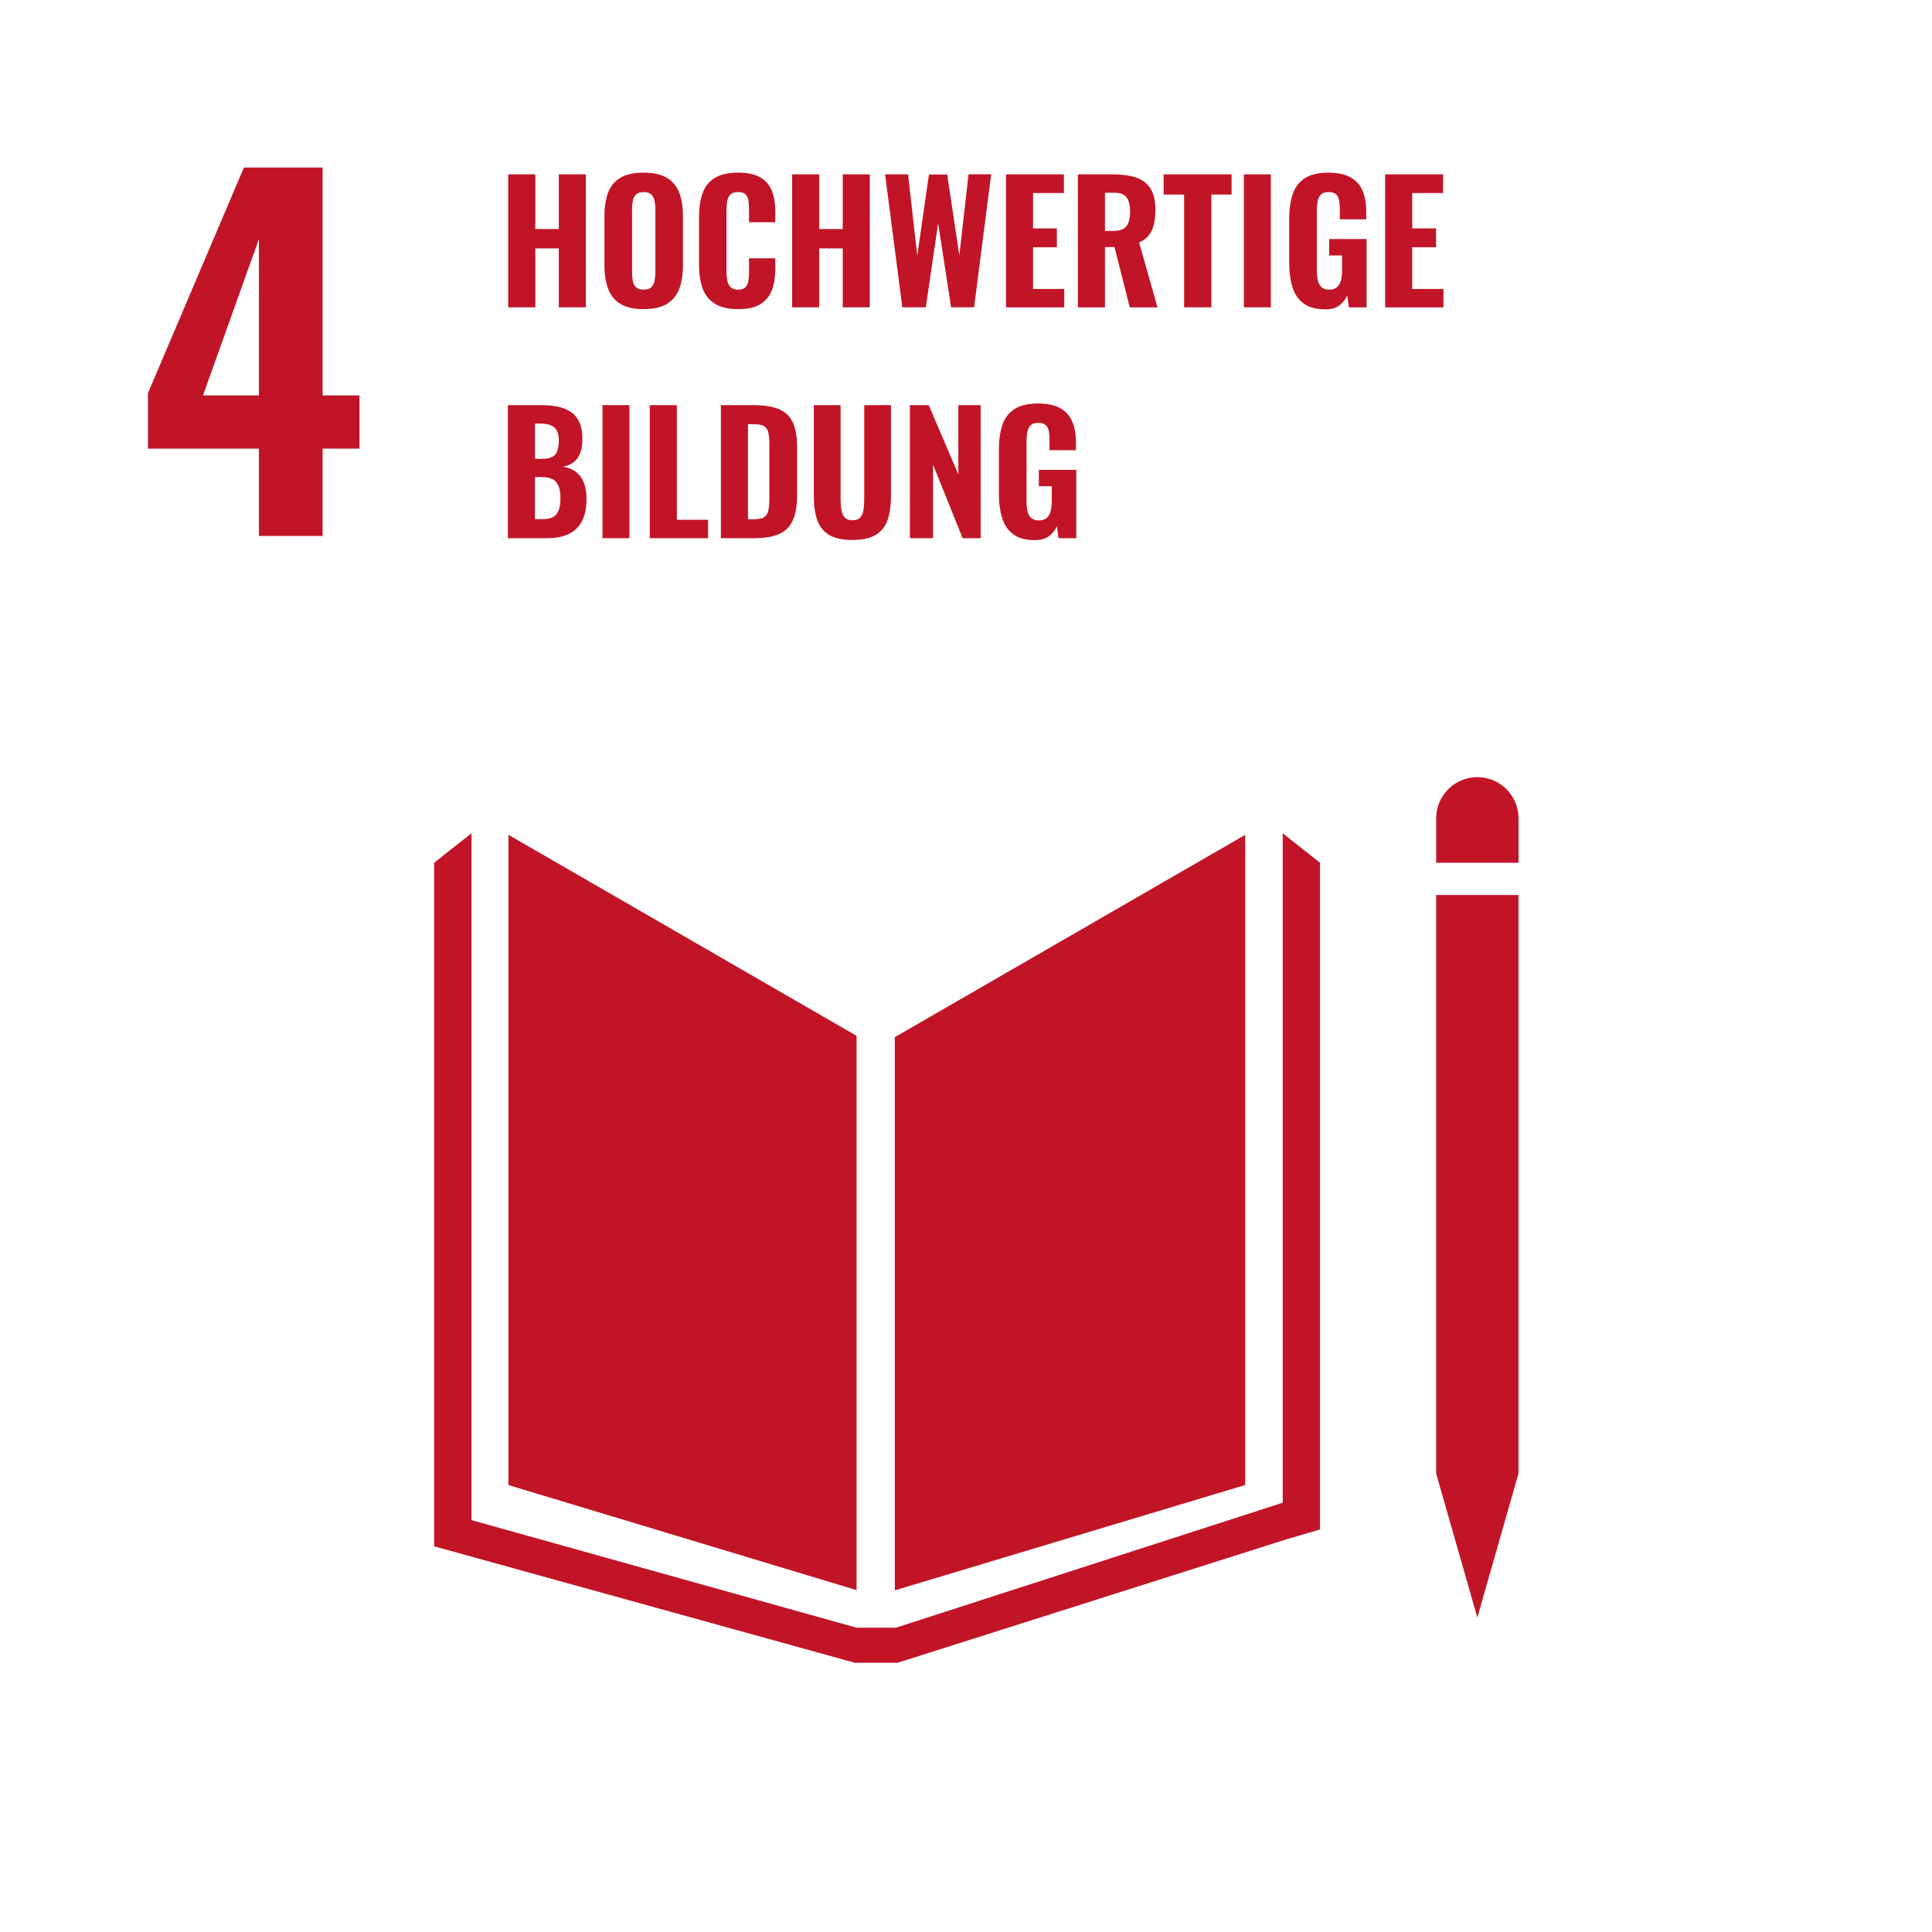
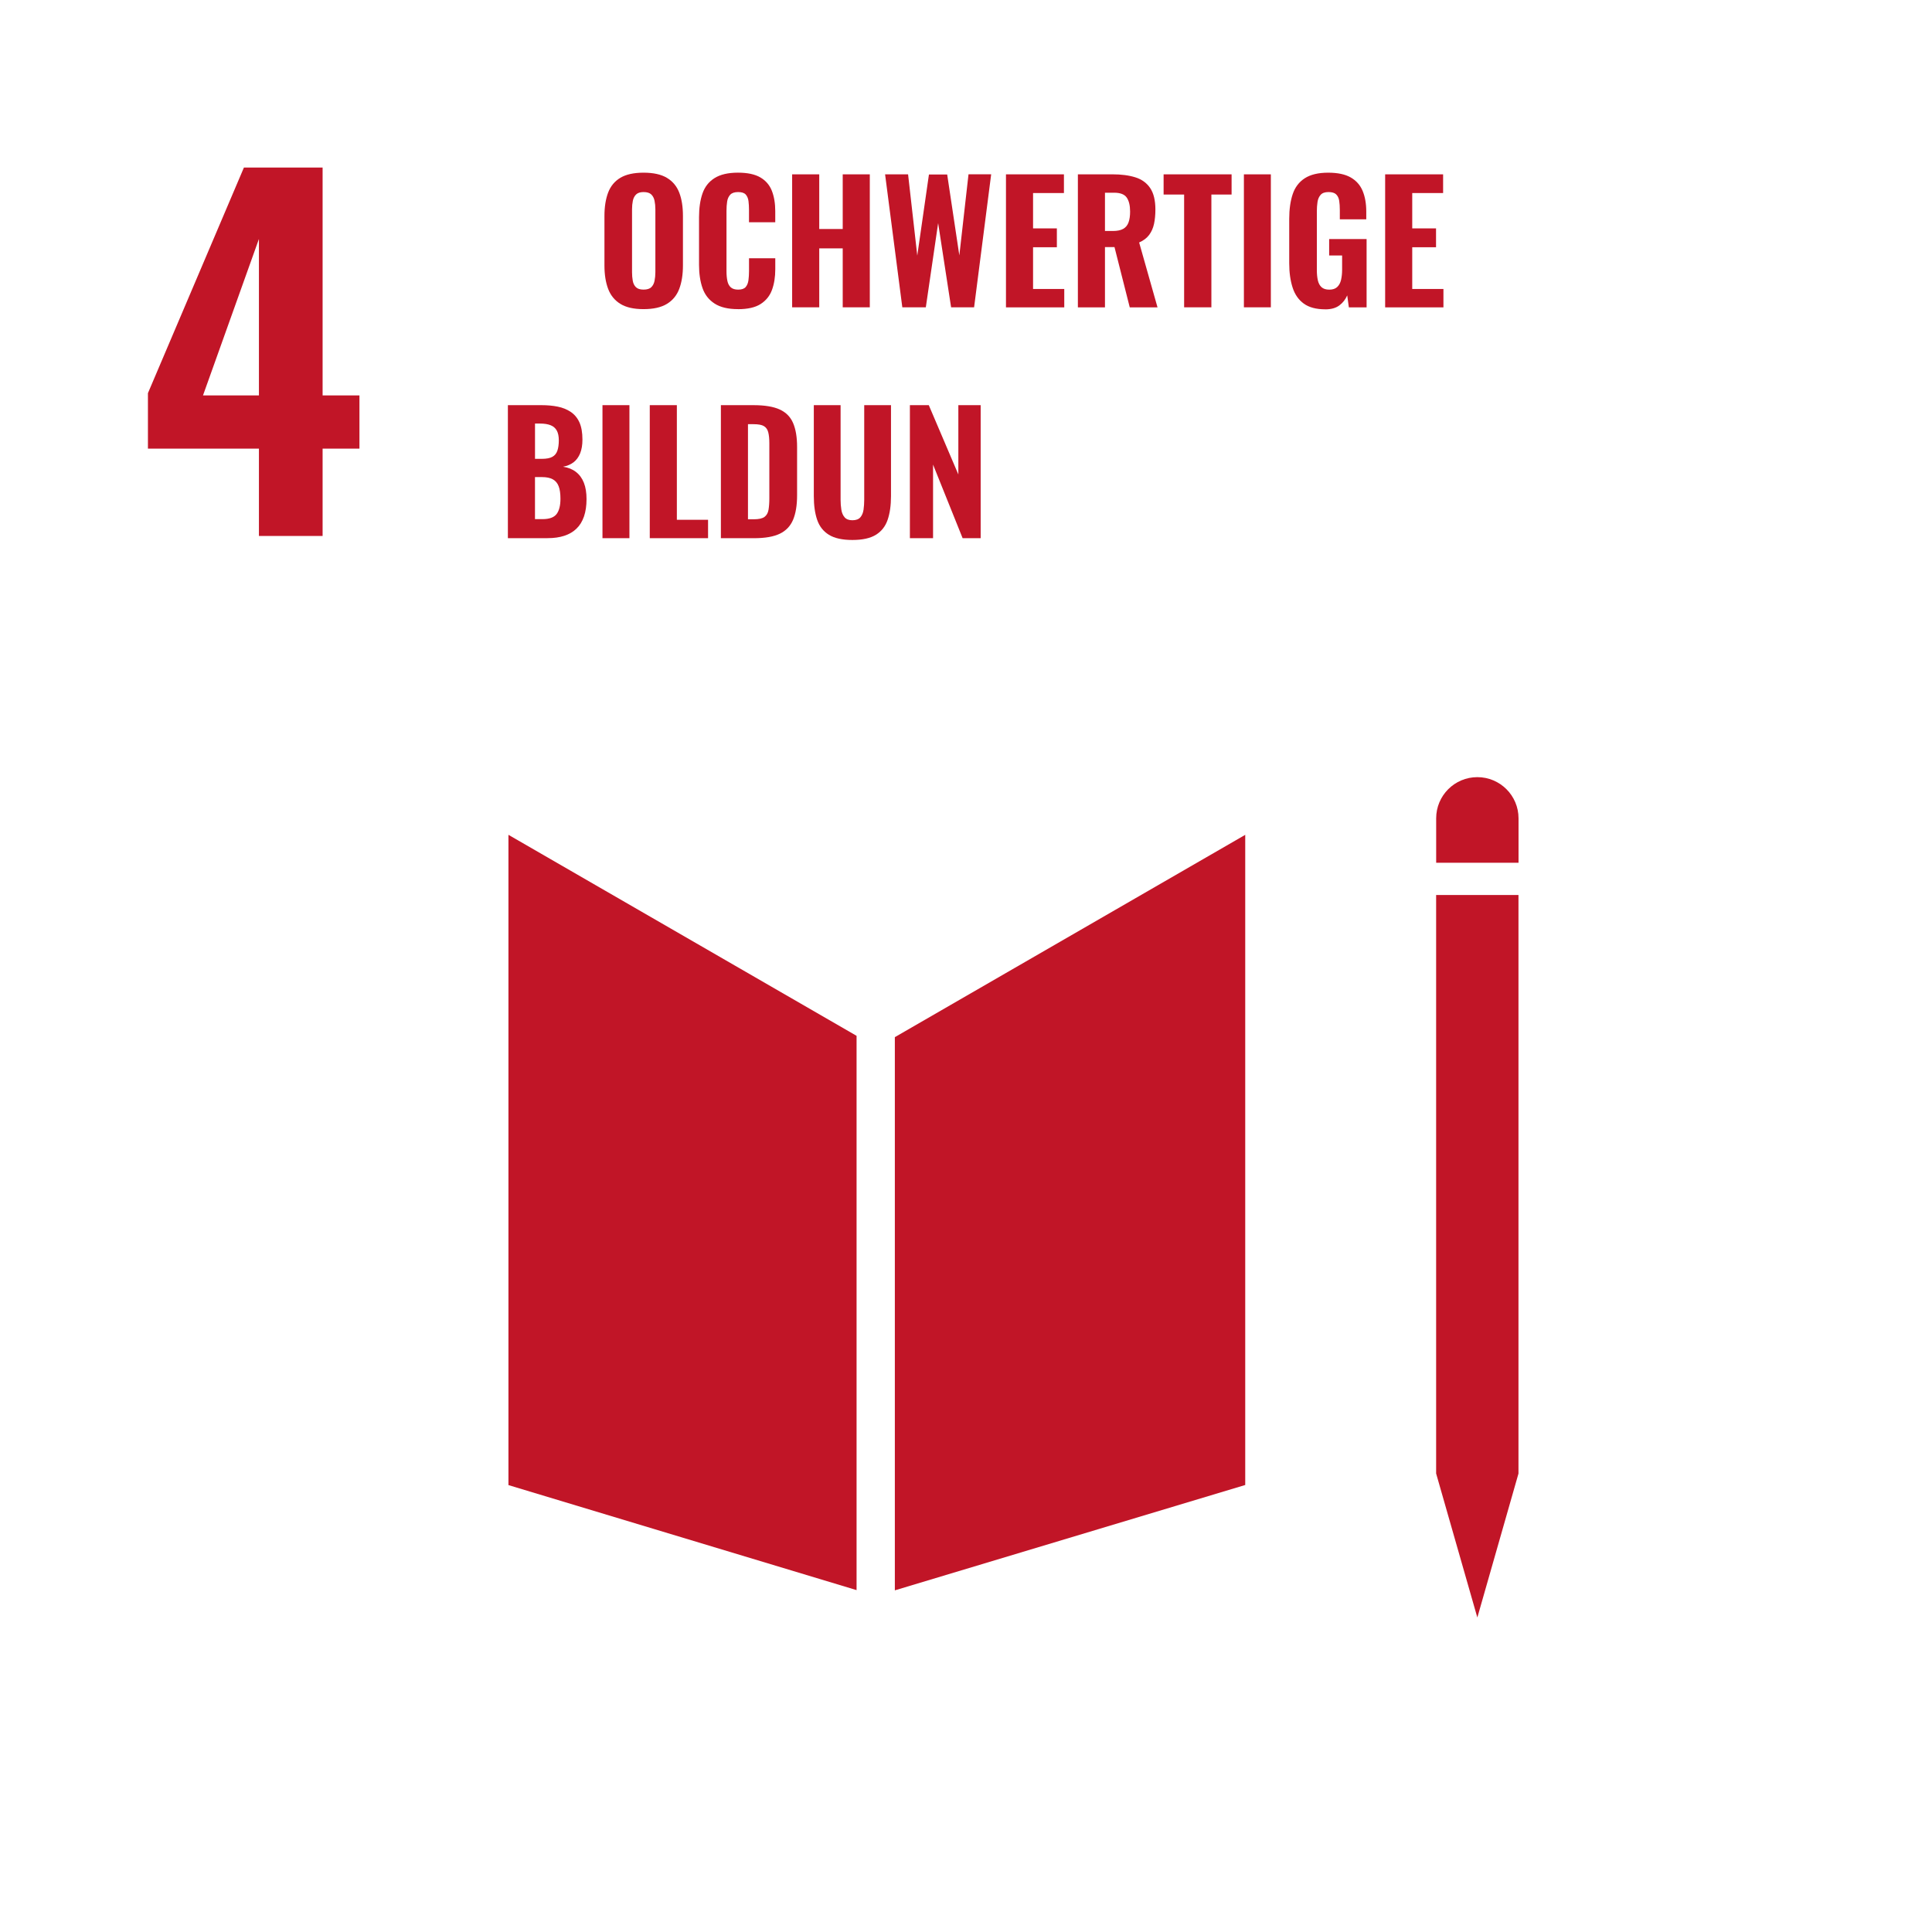
<svg xmlns="http://www.w3.org/2000/svg" id="Ebene_1" viewBox="0 0 100 100">
  <defs>
    <style>
      .cls-1 {
        fill: none;
      }

      .cls-2 {
        fill: #c11527;
      }

      .cls-3 {
        clip-path: url(#clippath-1);
      }

      .cls-4 {
        fill: #fff;
      }

      .cls-5 {
        clip-path: url(#clippath);
      }
    </style>
    <clipPath id="clippath">
      <rect class="cls-1" width="100" height="100" rx="3" ry="3" />
    </clipPath>
    <clipPath id="clippath-1">
      <rect class="cls-1" width="100" height="100" />
    </clipPath>
  </defs>
  <g class="cls-5">
    <g class="cls-3">
      <g>
        <path class="cls-4" d="M100,0H0v100h100V0Z" />
        <path class="cls-2" d="M16.698,8.673h-4.073l-4.968,11.677v2.872h5.745v4.52h3.296v-4.52h1.907v-2.755h-1.907v-11.795ZM13.402,20.467h-2.895l2.895-8.098v8.098Z" />
        <path class="cls-2" d="M44.336,53.614l-18.019-10.404v33.658l18.019,5.436v-28.69Z" />
        <path class="cls-2" d="M64.453,43.211l-18.136,10.472v28.633l18.136-5.453v-33.652Z" />
        <path class="cls-2" d="M77.538,46.325h-3.204v29.946h.001l2.132,7.451,2.129-7.451v-29.946h-1.059Z" />
-         <path class="cls-2" d="M66.392,77.78l-20.02,6.469h-2.036l-19.932-5.568v-35.552l-1.933,1.526v35.382l21.773,6.027h2.217l20.089-6.377,1.774-.522v-34.509l-1.932-1.526v34.651Z" />
        <path class="cls-2" d="M76.468,40.225c-1.179,0-2.132.954-2.132,2.132v2.298h4.263v-2.298c0-1.178-.955-2.132-2.131-2.132Z" />
-         <path class="cls-2" d="M26.305,15.908v-6.885h1.403v2.83h1.215v-2.83h1.402v6.885h-1.402v-3.051h-1.215v3.051h-1.403Z" />
        <path class="cls-2" d="M33.309,16.001c-.504,0-.904-.09-1.198-.272-.295-.181-.506-.44-.634-.777-.127-.337-.191-.741-.191-1.211v-2.567c0-.47.065-.873.191-1.207.128-.334.339-.589.634-.765.294-.175.694-.264,1.198-.264.51,0,.914.089,1.211.268.298.178.511.434.638.765.128.331.191.732.191,1.203v2.567c0,.47-.064.874-.191,1.211-.127.337-.34.596-.638.777-.297.182-.701.272-1.211.272ZM33.309,14.99c.182,0,.315-.041.4-.123.085-.083.142-.193.17-.332.028-.139.043-.288.043-.446v-3.256c0-.158-.015-.306-.043-.442-.028-.136-.085-.245-.17-.327-.085-.082-.218-.123-.4-.123-.17,0-.298.041-.383.123-.085.082-.142.191-.17.327-.028.136-.042.284-.042.442v3.256c0,.159.013.307.038.446.025.139.081.249.166.332.085.082.215.123.391.123Z" />
        <path class="cls-2" d="M38.197,16.001c-.51,0-.913-.096-1.211-.289-.298-.193-.506-.46-.625-.803s-.179-.741-.179-1.194v-2.474c0-.476.06-.885.179-1.228.119-.343.327-.608.625-.795.298-.187.701-.281,1.211-.281.493,0,.88.083,1.16.247.281.165.479.397.596.697.116.3.174.649.174,1.045v.578h-1.359v-.646c0-.159-.009-.308-.026-.446-.017-.139-.064-.252-.14-.34-.077-.087-.208-.131-.396-.131-.186,0-.323.045-.408.136-.085.091-.139.208-.161.353-.022.144-.034.305-.034.48v3.128c0,.193.016.361.047.506.031.144.091.255.179.332.088.077.214.115.378.115.182,0,.311-.044.387-.132.076-.088.125-.205.145-.352.019-.147.03-.303.03-.468v-.671h1.359v.569c0,.403-.057.758-.17,1.067-.113.309-.309.553-.587.731-.277.179-.668.268-1.173.268Z" />
        <path class="cls-2" d="M41.001,15.908v-6.885h1.403v2.83h1.215v-2.83h1.402v6.885h-1.402v-3.051h-1.215v3.051h-1.403Z" />
        <path class="cls-2" d="M46.704,15.908l-.892-6.885h1.19l.476,4.207.604-4.199h.944l.629,4.19.475-4.199h1.173l-.884,6.885h-1.19l-.671-4.36-.638,4.36h-1.216Z" />
        <path class="cls-2" d="M52.069,15.908v-6.885h3v.969h-1.598v1.828h1.232v.978h-1.232v2.159h1.615v.952h-3.018Z" />
        <path class="cls-2" d="M55.791,15.908v-6.885h1.785c.465,0,.862.052,1.194.157.331.104.586.29.765.557.179.266.268.635.268,1.105,0,.283-.024.534-.072.752-.048.218-.133.408-.255.57-.122.162-.293.29-.514.387l.951,3.357h-1.437l-.79-3.12h-.493v3.12h-1.402ZM57.194,11.956h.408c.227,0,.405-.037.535-.11.131-.074.223-.186.276-.336.054-.15.081-.335.081-.557,0-.317-.059-.56-.175-.727s-.333-.251-.649-.251h-.477v1.98Z" />
        <path class="cls-2" d="M61.29,15.908v-5.839h-1.062v-1.045h3.519v1.045h-1.046v5.839h-1.411Z" />
        <path class="cls-2" d="M64.384,15.908v-6.885h1.395v6.885h-1.395Z" />
        <path class="cls-2" d="M68.592,16.01c-.465,0-.833-.098-1.105-.293-.272-.195-.466-.473-.582-.833-.116-.36-.175-.777-.175-1.253v-2.304c0-.493.06-.918.179-1.275.119-.357.327-.632.625-.825.298-.192.701-.289,1.211-.289.493,0,.883.083,1.169.247.286.165.491.397.616.697.125.3.188.657.188,1.071v.399h-1.369v-.484c0-.181-.011-.341-.033-.48-.023-.139-.075-.248-.158-.328-.082-.079-.214-.119-.395-.119-.188,0-.323.048-.408.145-.085.096-.139.219-.161.37-.023.15-.034.31-.034.48v3.052c0,.192.017.365.051.519.034.153.098.272.191.357.094.085.227.128.403.128s.311-.045.408-.136c.097-.09.163-.214.2-.37.036-.156.055-.333.055-.531v-.731h-.671v-.85h1.938v3.536h-.918l-.085-.621c-.091.21-.226.383-.408.519-.182.136-.425.204-.731.204Z" />
        <path class="cls-2" d="M71.695,15.908v-6.885h3v.969h-1.598v1.828h1.232v.978h-1.232v2.159h1.615v.952h-3.018Z" />
        <path class="cls-2" d="M26.288,27.856v-6.885h1.742c.301,0,.578.025.833.076.255.051.48.142.676.272.195.13.346.31.451.54.104.23.157.528.157.896,0,.278-.04.514-.119.71-.08.195-.193.35-.34.463-.147.113-.329.19-.545.23.267.04.49.13.672.272.182.142.317.329.408.561.091.233.136.513.136.841,0,.346-.044.646-.132.901s-.217.465-.387.629c-.17.165-.38.288-.629.37-.249.082-.538.123-.867.123h-2.057ZM27.691,23.75h.349c.243,0,.428-.035.553-.106.124-.071.211-.178.259-.323.048-.144.072-.322.072-.531,0-.209-.035-.378-.106-.506-.07-.127-.178-.22-.322-.276-.145-.057-.327-.085-.549-.085h-.255v1.828ZM27.691,26.87h.391c.352,0,.594-.088.728-.264.133-.176.199-.439.199-.79,0-.272-.031-.489-.094-.65-.061-.161-.162-.28-.302-.357-.139-.076-.324-.115-.557-.115h-.365v2.176Z" />
        <path class="cls-2" d="M31.184,27.856v-6.885h1.395v6.885h-1.395Z" />
        <path class="cls-2" d="M33.632,27.856v-6.885h1.402v5.933h1.615v.952h-3.018Z" />
        <path class="cls-2" d="M37.313,27.856v-6.885h1.683c.584,0,1.039.075,1.364.225.326.15.557.385.693.706.136.32.204.73.204,1.228v2.508c0,.51-.068.929-.204,1.258-.137.329-.364.571-.685.727-.32.156-.767.234-1.339.234h-1.717ZM38.715,26.878h.298c.261,0,.446-.041.557-.123.11-.082.18-.204.208-.366s.043-.361.043-.599v-2.839c0-.238-.019-.43-.056-.574-.037-.145-.11-.251-.221-.319-.11-.068-.291-.102-.54-.102h-.289v4.921Z" />
        <path class="cls-2" d="M44.12,27.949c-.52,0-.926-.089-1.215-.268-.289-.178-.492-.436-.608-.773-.116-.337-.174-.747-.174-1.228v-4.709h1.386v4.904c0,.17.013.337.038.501.025.165.082.297.17.399.088.102.223.153.403.153.188,0,.325-.051.413-.153.087-.102.142-.235.165-.399.022-.164.034-.332.034-.501v-4.904h1.386v4.709c0,.481-.059.891-.175,1.228-.116.337-.318.595-.607.773-.289.179-.694.268-1.216.268Z" />
        <path class="cls-2" d="M47.096,27.856v-6.885h.978l1.53,3.587v-3.587h1.155v6.885h-.934l-1.53-3.808v3.808h-1.198Z" />
-         <path class="cls-2" d="M53.565,27.958c-.465,0-.833-.098-1.105-.293-.272-.195-.466-.473-.582-.833-.116-.36-.175-.777-.175-1.253v-2.304c0-.493.06-.918.179-1.275.119-.357.327-.632.625-.825.298-.192.701-.289,1.211-.289.493,0,.883.083,1.169.247.286.165.491.397.616.697s.188.657.188,1.071v.399h-1.369v-.484c0-.181-.011-.341-.033-.48-.024-.139-.075-.248-.158-.328-.082-.079-.214-.119-.395-.119-.188,0-.323.048-.408.144-.085.096-.139.219-.161.37-.023.15-.034.31-.034.48v3.052c0,.192.017.365.051.518.034.153.098.272.191.357.094.085.228.127.403.127.176,0,.311-.045.408-.136.097-.09.163-.214.2-.37.036-.156.055-.333.055-.531v-.731h-.671v-.85h1.938v3.536h-.918l-.085-.621c-.091.21-.227.383-.408.518-.182.136-.425.204-.731.204Z" />
      </g>
    </g>
  </g>
</svg>